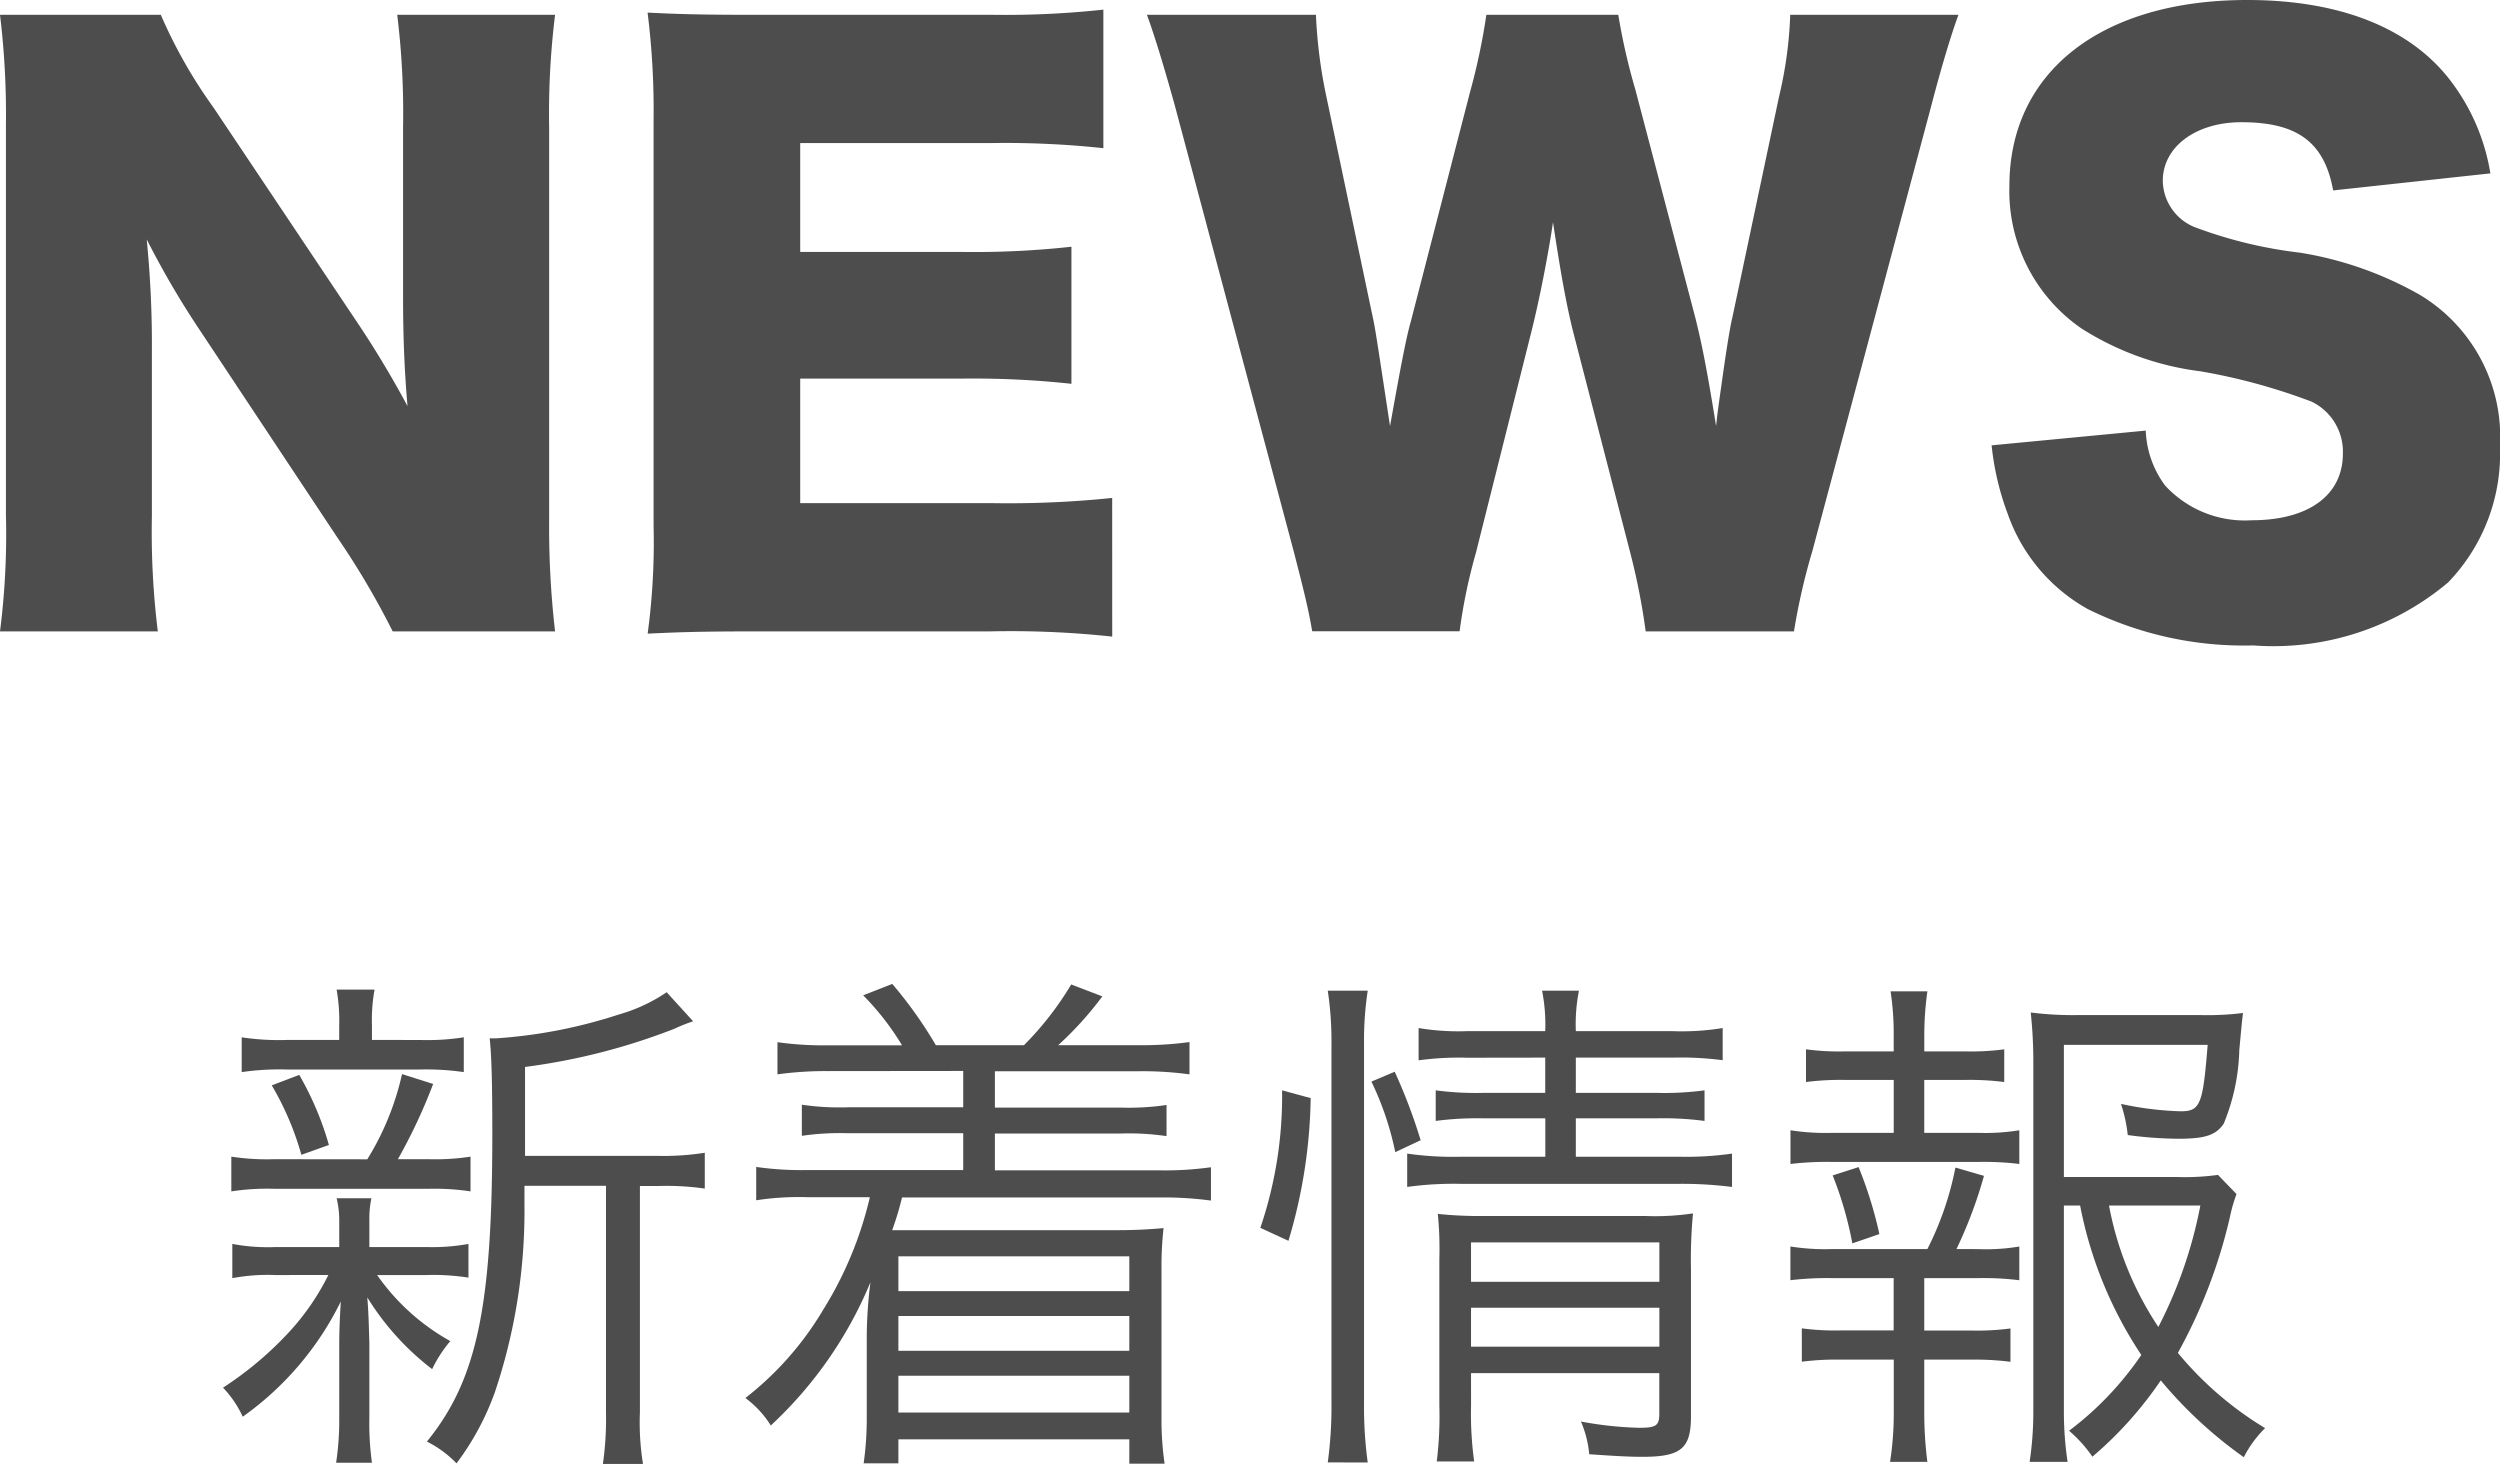
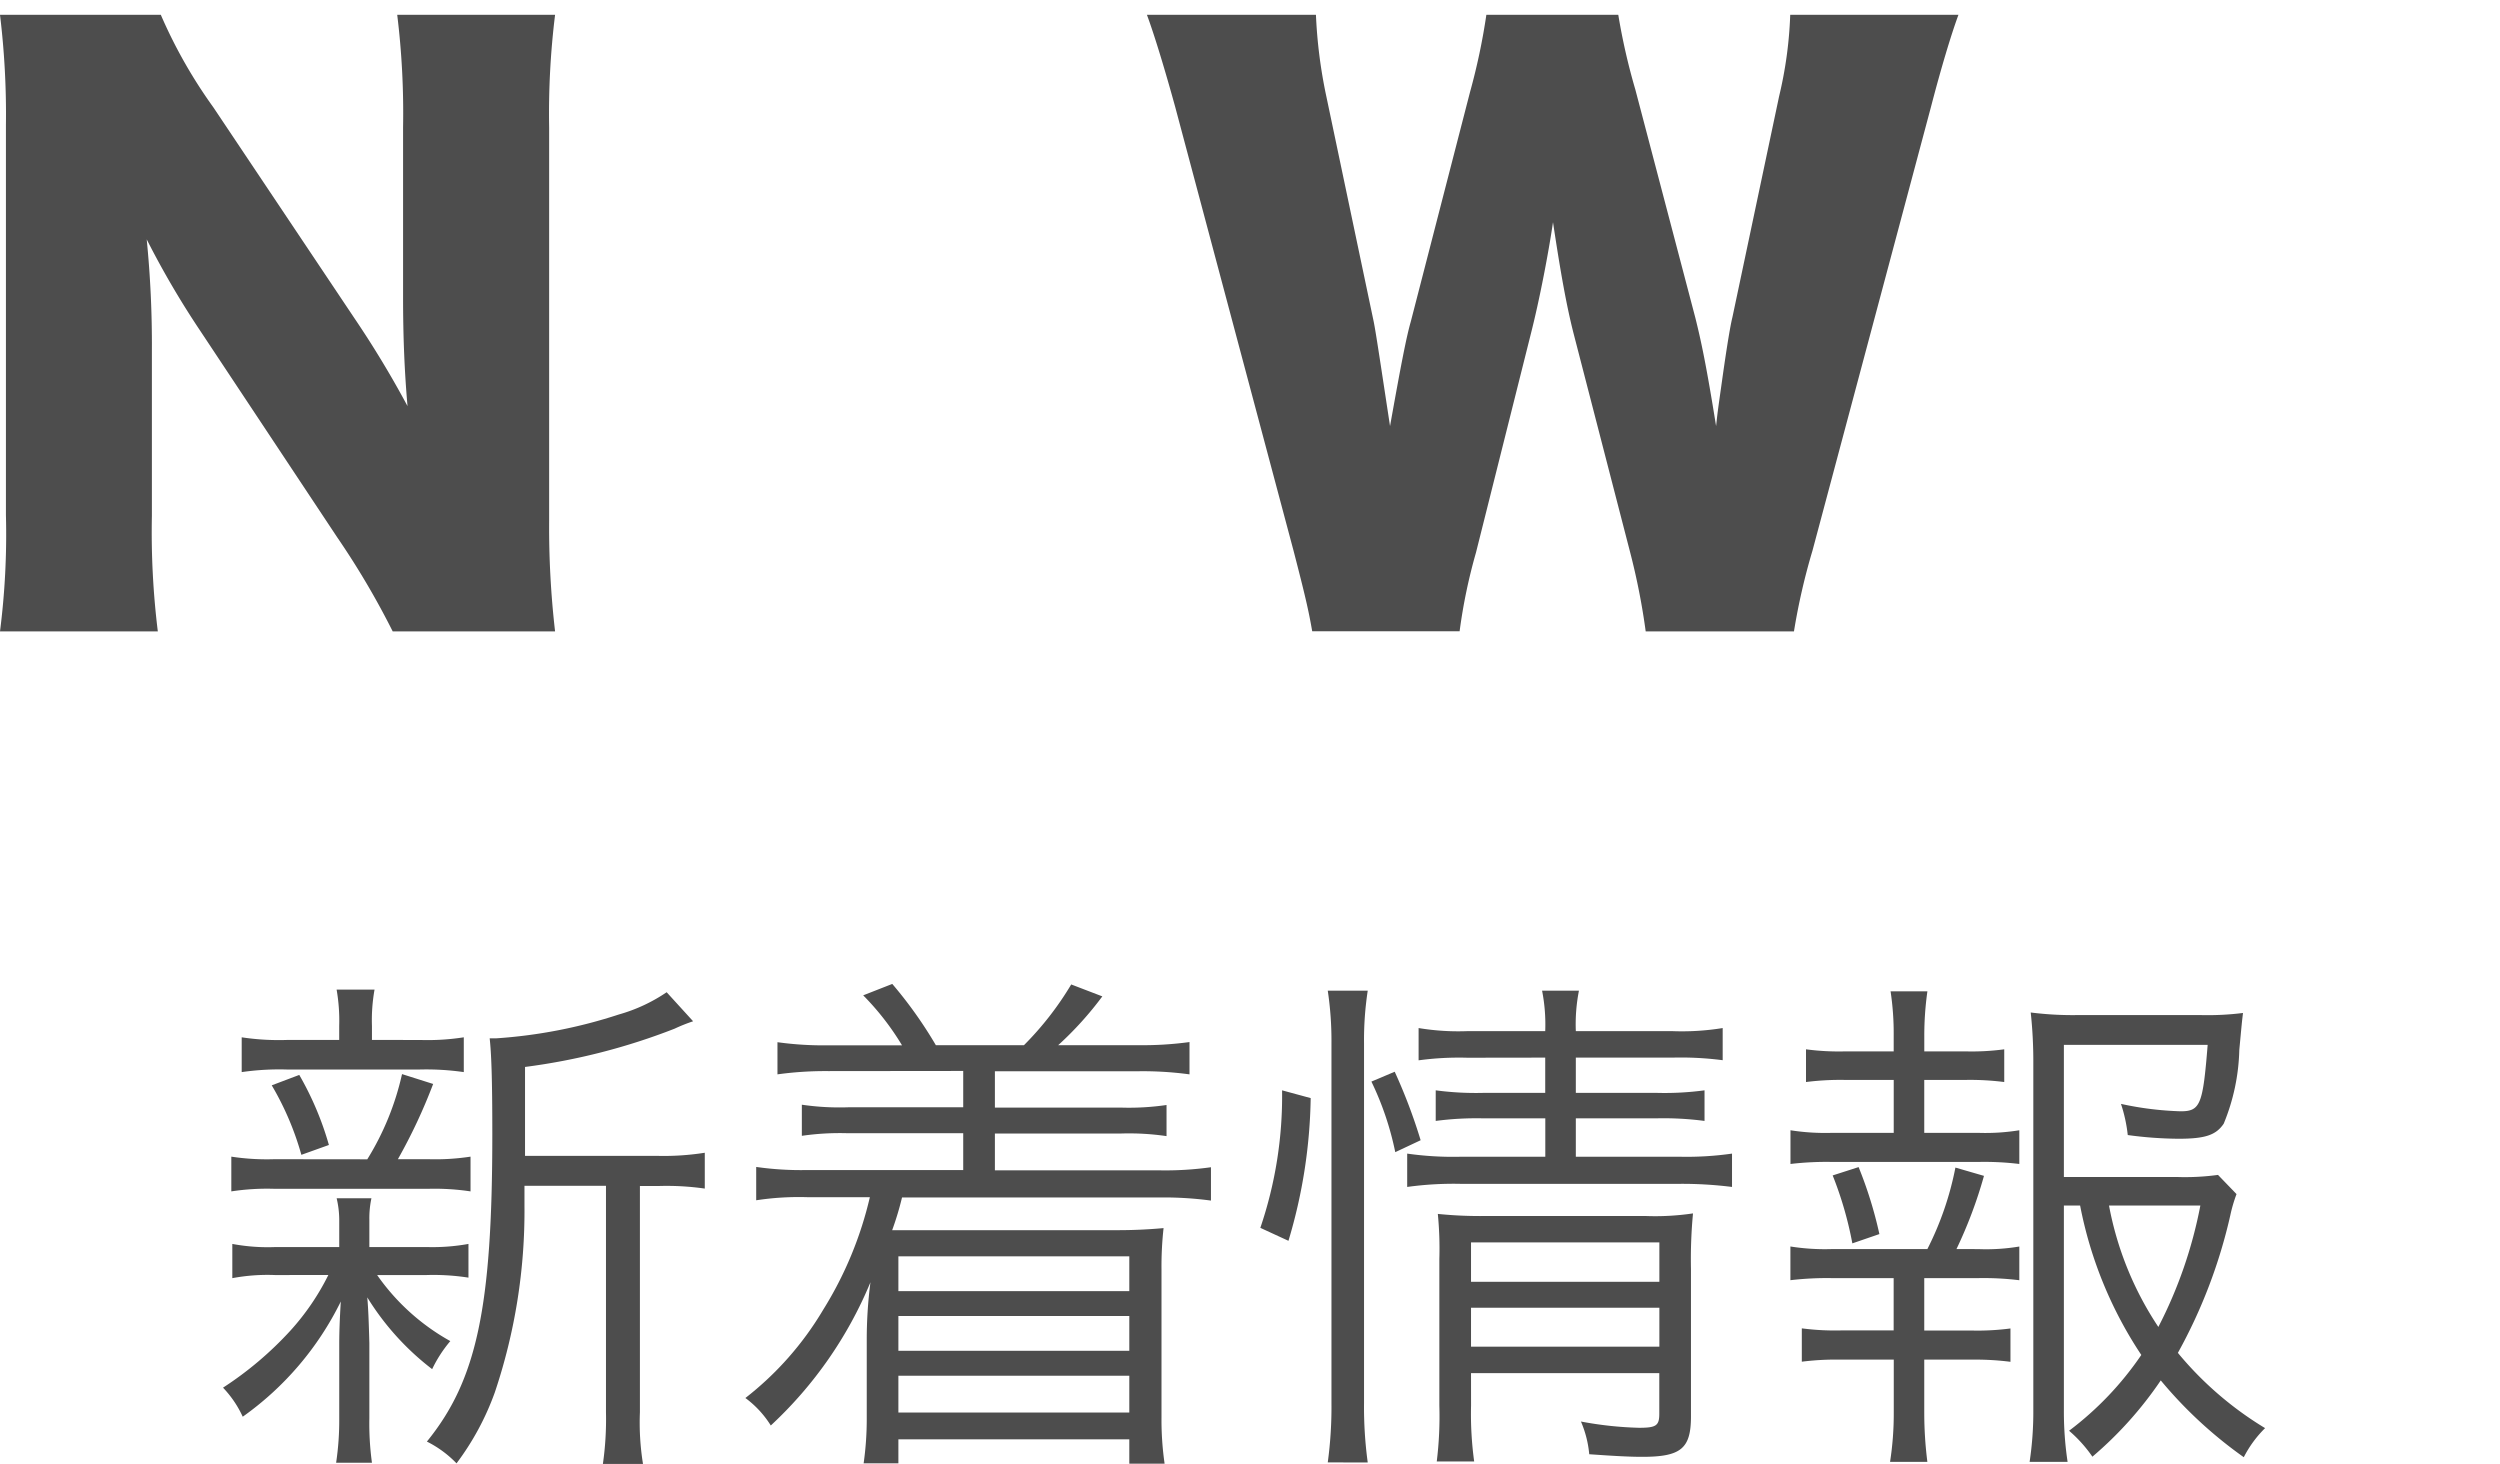
<svg xmlns="http://www.w3.org/2000/svg" width="67.482" height="39.516" viewBox="0 0 67.482 39.516">
  <defs>
    <style>.a{fill:#4d4d4d;}</style>
  </defs>
  <path class="a" d="M9.562,8.582A26.908,26.908,0,0,1,11,10.962c-.08-.92-.12-1.84-.12-2.961V3.44A21.752,21.752,0,0,0,10.722.4h4.261a21.752,21.752,0,0,0-.16,3.04V14.063a24.5,24.5,0,0,0,.16,2.98H10.6A21.746,21.746,0,0,0,9.1,14.5L5.4,8.922a23.694,23.694,0,0,1-1.44-2.461A28.639,28.639,0,0,1,4.1,9.442v4.481a21.9,21.9,0,0,0,.16,3.12H0A20.646,20.646,0,0,0,.16,13.9V3.38A22.32,22.32,0,0,0,0,.4H4.341a13.3,13.3,0,0,0,1.42,2.5Z" />
-   <path class="a" d="M30.022,17.184a25.447,25.447,0,0,0-3.3-.141h-6.3c-1.52,0-2.08.02-2.94.061a18.456,18.456,0,0,0,.16-2.921V3.261A21.208,21.208,0,0,0,17.48.34c.82.04,1.38.06,2.94.06H26.8A24.587,24.587,0,0,0,29.783.26V4A24.822,24.822,0,0,0,26.8,3.861H21.6V6.8h4.321a23.967,23.967,0,0,0,3-.14v3.7a24.7,24.7,0,0,0-3-.14H21.6v3.361h5.161a27.277,27.277,0,0,0,3.26-.14Z" />
  <path class="a" d="M44.422,17.043A18.181,18.181,0,0,0,44,14.9l-1.52-5.881c-.2-.78-.361-1.7-.56-3.021-.12.82-.36,2.081-.6,3.021l-1.48,5.9a14.741,14.741,0,0,0-.441,2.12H35.42c-.1-.58-.2-1-.5-2.16l-3.2-12C31.439,1.86,31.159.94,30.959.4h4.562a13.27,13.27,0,0,0,.28,2.2L37.08,8.682c.061.3.2,1.24.441,2.82.3-1.68.44-2.4.56-2.82l1.6-6.2A17.174,17.174,0,0,0,40.121.4h3.561a17,17,0,0,0,.461,2.02l1.62,6.162c.159.64.3,1.3.559,2.92.041-.38.041-.38.16-1.22.061-.44.2-1.4.281-1.72L48.023,2.6a11.029,11.029,0,0,0,.3-2.2h4.541c-.2.54-.48,1.48-.74,2.48l-3.2,11.983a17.3,17.3,0,0,0-.5,2.18Z" />
-   <path class="a" d="M57.92,11.623a2.655,2.655,0,0,0,.52,1.48,2.922,2.922,0,0,0,2.341.94c1.539,0,2.46-.68,2.46-1.8a1.5,1.5,0,0,0-.841-1.4,16.143,16.143,0,0,0-3-.82,7.763,7.763,0,0,1-3.22-1.16,4.507,4.507,0,0,1-1.941-3.841C54.239,1.94,56.72,0,60.66,0c2.541,0,4.482.78,5.562,2.28a5.574,5.574,0,0,1,1,2.4l-4.243.46c-.239-1.3-.959-1.841-2.48-1.841-1.22,0-2.119.66-2.119,1.581a1.373,1.373,0,0,0,.939,1.28,12,12,0,0,0,2.761.66,9.626,9.626,0,0,1,3.241,1.14,4.47,4.47,0,0,1,2.16,4.081,5.01,5.01,0,0,1-1.4,3.681,7.328,7.328,0,0,1-5.262,1.7,9.5,9.5,0,0,1-4.461-.98,4.728,4.728,0,0,1-2.16-2.56,7.429,7.429,0,0,1-.439-1.861Z" />
  <path class="a" d="M7.42,34.417a5.127,5.127,0,0,0-1.149.084v-.924a5.181,5.181,0,0,0,1.177.084H9.157v-.743a2.577,2.577,0,0,0-.07-.574h.939a2.576,2.576,0,0,0-.056.574v.743h1.541a5.428,5.428,0,0,0,1.134-.084v.91a6.149,6.149,0,0,0-1.134-.07H10.18A5.909,5.909,0,0,0,12.155,36.2a3.49,3.49,0,0,0-.49.757A7.194,7.194,0,0,1,9.914,35.02c.028.308.042.714.056,1.232v2.031a7.759,7.759,0,0,0,.07,1.2H9.073a7.736,7.736,0,0,0,.084-1.2V36.294c0-.336.014-.7.042-1.163a8.286,8.286,0,0,1-2.647,3.11,2.865,2.865,0,0,0-.532-.784,9.369,9.369,0,0,0,1.82-1.541,6.581,6.581,0,0,0,1.023-1.5Zm2.494-3.124a7.431,7.431,0,0,0,.938-2.3l.84.266a14.8,14.8,0,0,1-.952,2.031h.826a6.26,6.26,0,0,0,1.135-.069v.938a6.534,6.534,0,0,0-1.135-.07H7.406a6.394,6.394,0,0,0-1.162.07v-.938a6.315,6.315,0,0,0,1.162.069Zm1.428-3.221A6.37,6.37,0,0,0,12.519,28v.939a7.138,7.138,0,0,0-1.19-.07H7.743a7.1,7.1,0,0,0-1.219.07V28a6.677,6.677,0,0,0,1.232.071h1.4v-.379a4.848,4.848,0,0,0-.07-.98H10.11a4.683,4.683,0,0,0-.07.98v.379Zm-3.207,3.1a7.848,7.848,0,0,0-.8-1.876l.743-.281a8.336,8.336,0,0,1,.8,1.891Zm9.6.028a7.122,7.122,0,0,0,1.289-.084v.967a7.3,7.3,0,0,0-1.233-.07h-.518v6.107a7,7,0,0,0,.084,1.4H16.273a8.489,8.489,0,0,0,.084-1.4V32.008h-2.2v.546a15.364,15.364,0,0,1-.8,5.029A7.266,7.266,0,0,1,12.323,39.5a2.931,2.931,0,0,0-.8-.588c1.345-1.653,1.766-3.614,1.766-8.293,0-1.583-.028-2.185-.071-2.591h.169a13.491,13.491,0,0,0,3.32-.645,4.431,4.431,0,0,0,1.288-.6l.714.784a4.556,4.556,0,0,0-.5.2A17.063,17.063,0,0,1,14.172,28.8V31.2Z" />
  <path class="a" d="M22.359,28.912A9.47,9.47,0,0,0,20.986,29v-.868a8.948,8.948,0,0,0,1.373.084h1.989A7.136,7.136,0,0,0,23.3,26.867l.785-.308a11.556,11.556,0,0,1,1.176,1.653H27.64a8.427,8.427,0,0,0,1.275-1.639l.84.322a9.148,9.148,0,0,1-1.191,1.317h2.157a9.271,9.271,0,0,0,1.387-.084V29a9.4,9.4,0,0,0-1.387-.084H26.855v.981h3.4a6.994,6.994,0,0,0,1.233-.07v.84a6.994,6.994,0,0,0-1.233-.07h-3.4v.994H31.3a8.907,8.907,0,0,0,1.387-.084v.9a9.554,9.554,0,0,0-1.387-.084H24.348a8.016,8.016,0,0,1-.266.883h6.065c.406,0,.785-.014,1.261-.056a9.421,9.421,0,0,0-.056,1.106v4.006a8.312,8.312,0,0,0,.084,1.247h-.953v-.658H24.25V39.5h-.938a8.535,8.535,0,0,0,.084-1.233v-2.1a11.954,11.954,0,0,1,.1-1.555,11.042,11.042,0,0,1-2.69,3.866,2.693,2.693,0,0,0-.686-.742,8.517,8.517,0,0,0,2.1-2.382,10.029,10.029,0,0,0,1.26-3.039H21.785a7.632,7.632,0,0,0-1.373.084v-.9a8.572,8.572,0,0,0,1.373.084H26v-.994h-3.11a7.154,7.154,0,0,0-1.246.07v-.84a6.959,6.959,0,0,0,1.246.07H26v-.981Zm1.891,5v.939h6.233v-.939Zm0,1.611v.938h6.233v-.938Zm0,1.611v.994h6.233v-.994Z" />
  <path class="a" d="M34.02,33.143a11.048,11.048,0,0,0,.587-3.712l.772.21a14.068,14.068,0,0,1-.6,3.852Zm1.82,6.331a11.17,11.17,0,0,0,.1-1.611V28.156a9.106,9.106,0,0,0-.1-1.415h1.079a8.854,8.854,0,0,0-.1,1.415v9.721a11.12,11.12,0,0,0,.1,1.6ZM37.662,31.1a8.088,8.088,0,0,0-.644-1.905l.629-.266a14.672,14.672,0,0,1,.7,1.849Zm1.946-2.549a8.1,8.1,0,0,0-1.316.07V27.75a6.564,6.564,0,0,0,1.331.083H41.71a4.713,4.713,0,0,0-.085-1.092h.995a4.705,4.705,0,0,0-.084,1.092h2.591A6.863,6.863,0,0,0,46.5,27.75v.868a8.8,8.8,0,0,0-1.358-.07H42.536V29.5h2.185a8.064,8.064,0,0,0,1.289-.069v.826a8.451,8.451,0,0,0-1.3-.07H42.536v1.037h2.829a8.625,8.625,0,0,0,1.387-.085v.9a10.836,10.836,0,0,0-1.387-.084H39.412a9.121,9.121,0,0,0-1.428.084v-.9a8.742,8.742,0,0,0,1.428.085h2.3V30.187H40.029a8.391,8.391,0,0,0-1.275.07v-.826a8.179,8.179,0,0,0,1.289.069H41.71v-.952Zm.1,9.385a9.5,9.5,0,0,0,.084,1.513H38.782a9.958,9.958,0,0,0,.07-1.513v-3.95a9.681,9.681,0,0,0-.041-1.219,11.237,11.237,0,0,0,1.3.056h4.3a6.922,6.922,0,0,0,1.288-.07,13.047,13.047,0,0,0-.055,1.5v3.978c0,.869-.266,1.093-1.317,1.093-.378,0-.826-.028-1.429-.07a2.893,2.893,0,0,0-.224-.883,9.713,9.713,0,0,0,1.569.169c.462,0,.546-.057.546-.379V37.064H39.707ZM44.791,34.6V33.535H39.707V34.6Zm0,1.751V35.3H39.707v1.05Z" />
  <path class="a" d="M53.4,30.579a5.735,5.735,0,0,0,1.107-.07v.91a7.79,7.79,0,0,0-1.107-.055h-3.95a8.258,8.258,0,0,0-1.12.055v-.91a6.074,6.074,0,0,0,1.12.07h1.667V29.15H49.8a7.386,7.386,0,0,0-1.051.057v-.883a6.688,6.688,0,0,0,1.051.056h1.316v-.421a7.611,7.611,0,0,0-.084-1.2h.994a8.566,8.566,0,0,0-.084,1.2v.421h1.121a6.609,6.609,0,0,0,1.037-.056v.883a7.311,7.311,0,0,0-1.037-.057H51.941v1.429Zm0,3.138a5.39,5.39,0,0,0,1.107-.07v.91A7.89,7.89,0,0,0,53.4,34.5H51.941v1.415H53.23a6.854,6.854,0,0,0,1.038-.056v.9A7.48,7.48,0,0,0,53.23,36.7H51.941v1.429a10.628,10.628,0,0,0,.084,1.331H51.018a8.508,8.508,0,0,0,.1-1.331V36.7H49.687a7.414,7.414,0,0,0-1.051.056v-.9a6.91,6.91,0,0,0,1.051.056h1.428V34.5H49.448a8.5,8.5,0,0,0-1.12.056v-.91a5.9,5.9,0,0,0,1.12.07h2.577a8.364,8.364,0,0,0,.757-2.2l.771.224a12.119,12.119,0,0,1-.742,1.975Zm-3.4-.155a9.813,9.813,0,0,0-.531-1.834l.7-.225a11.184,11.184,0,0,1,.561,1.808ZM55.71,32.54v5.519a9.171,9.171,0,0,0,.1,1.4H54.785a9.046,9.046,0,0,0,.1-1.4V28.646a12.252,12.252,0,0,0-.07-1.316,9.031,9.031,0,0,0,1.317.069h3.235a7.657,7.657,0,0,0,1.178-.056c-.029.239-.029.239-.1,1a5.553,5.553,0,0,1-.421,1.989c-.209.308-.5.406-1.218.406a10.484,10.484,0,0,1-1.372-.1,4.03,4.03,0,0,0-.183-.841,8.666,8.666,0,0,0,1.611.2c.533,0,.6-.182.729-1.793H55.71V31.77h3.04a6.577,6.577,0,0,0,1.12-.056l.5.518a3.987,3.987,0,0,0-.168.574,14.058,14.058,0,0,1-1.415,3.712,9.275,9.275,0,0,0,2.354,2.031,3.057,3.057,0,0,0-.575.785,11.66,11.66,0,0,1-2.241-2.073A10.188,10.188,0,0,1,56.48,39.32a3.655,3.655,0,0,0-.63-.7A8.631,8.631,0,0,0,57.8,36.574a11.058,11.058,0,0,1-1.652-4.034Zm1.218,0a8.82,8.82,0,0,0,1.332,3.278,12.068,12.068,0,0,0,1.134-3.278Z" />
</svg>